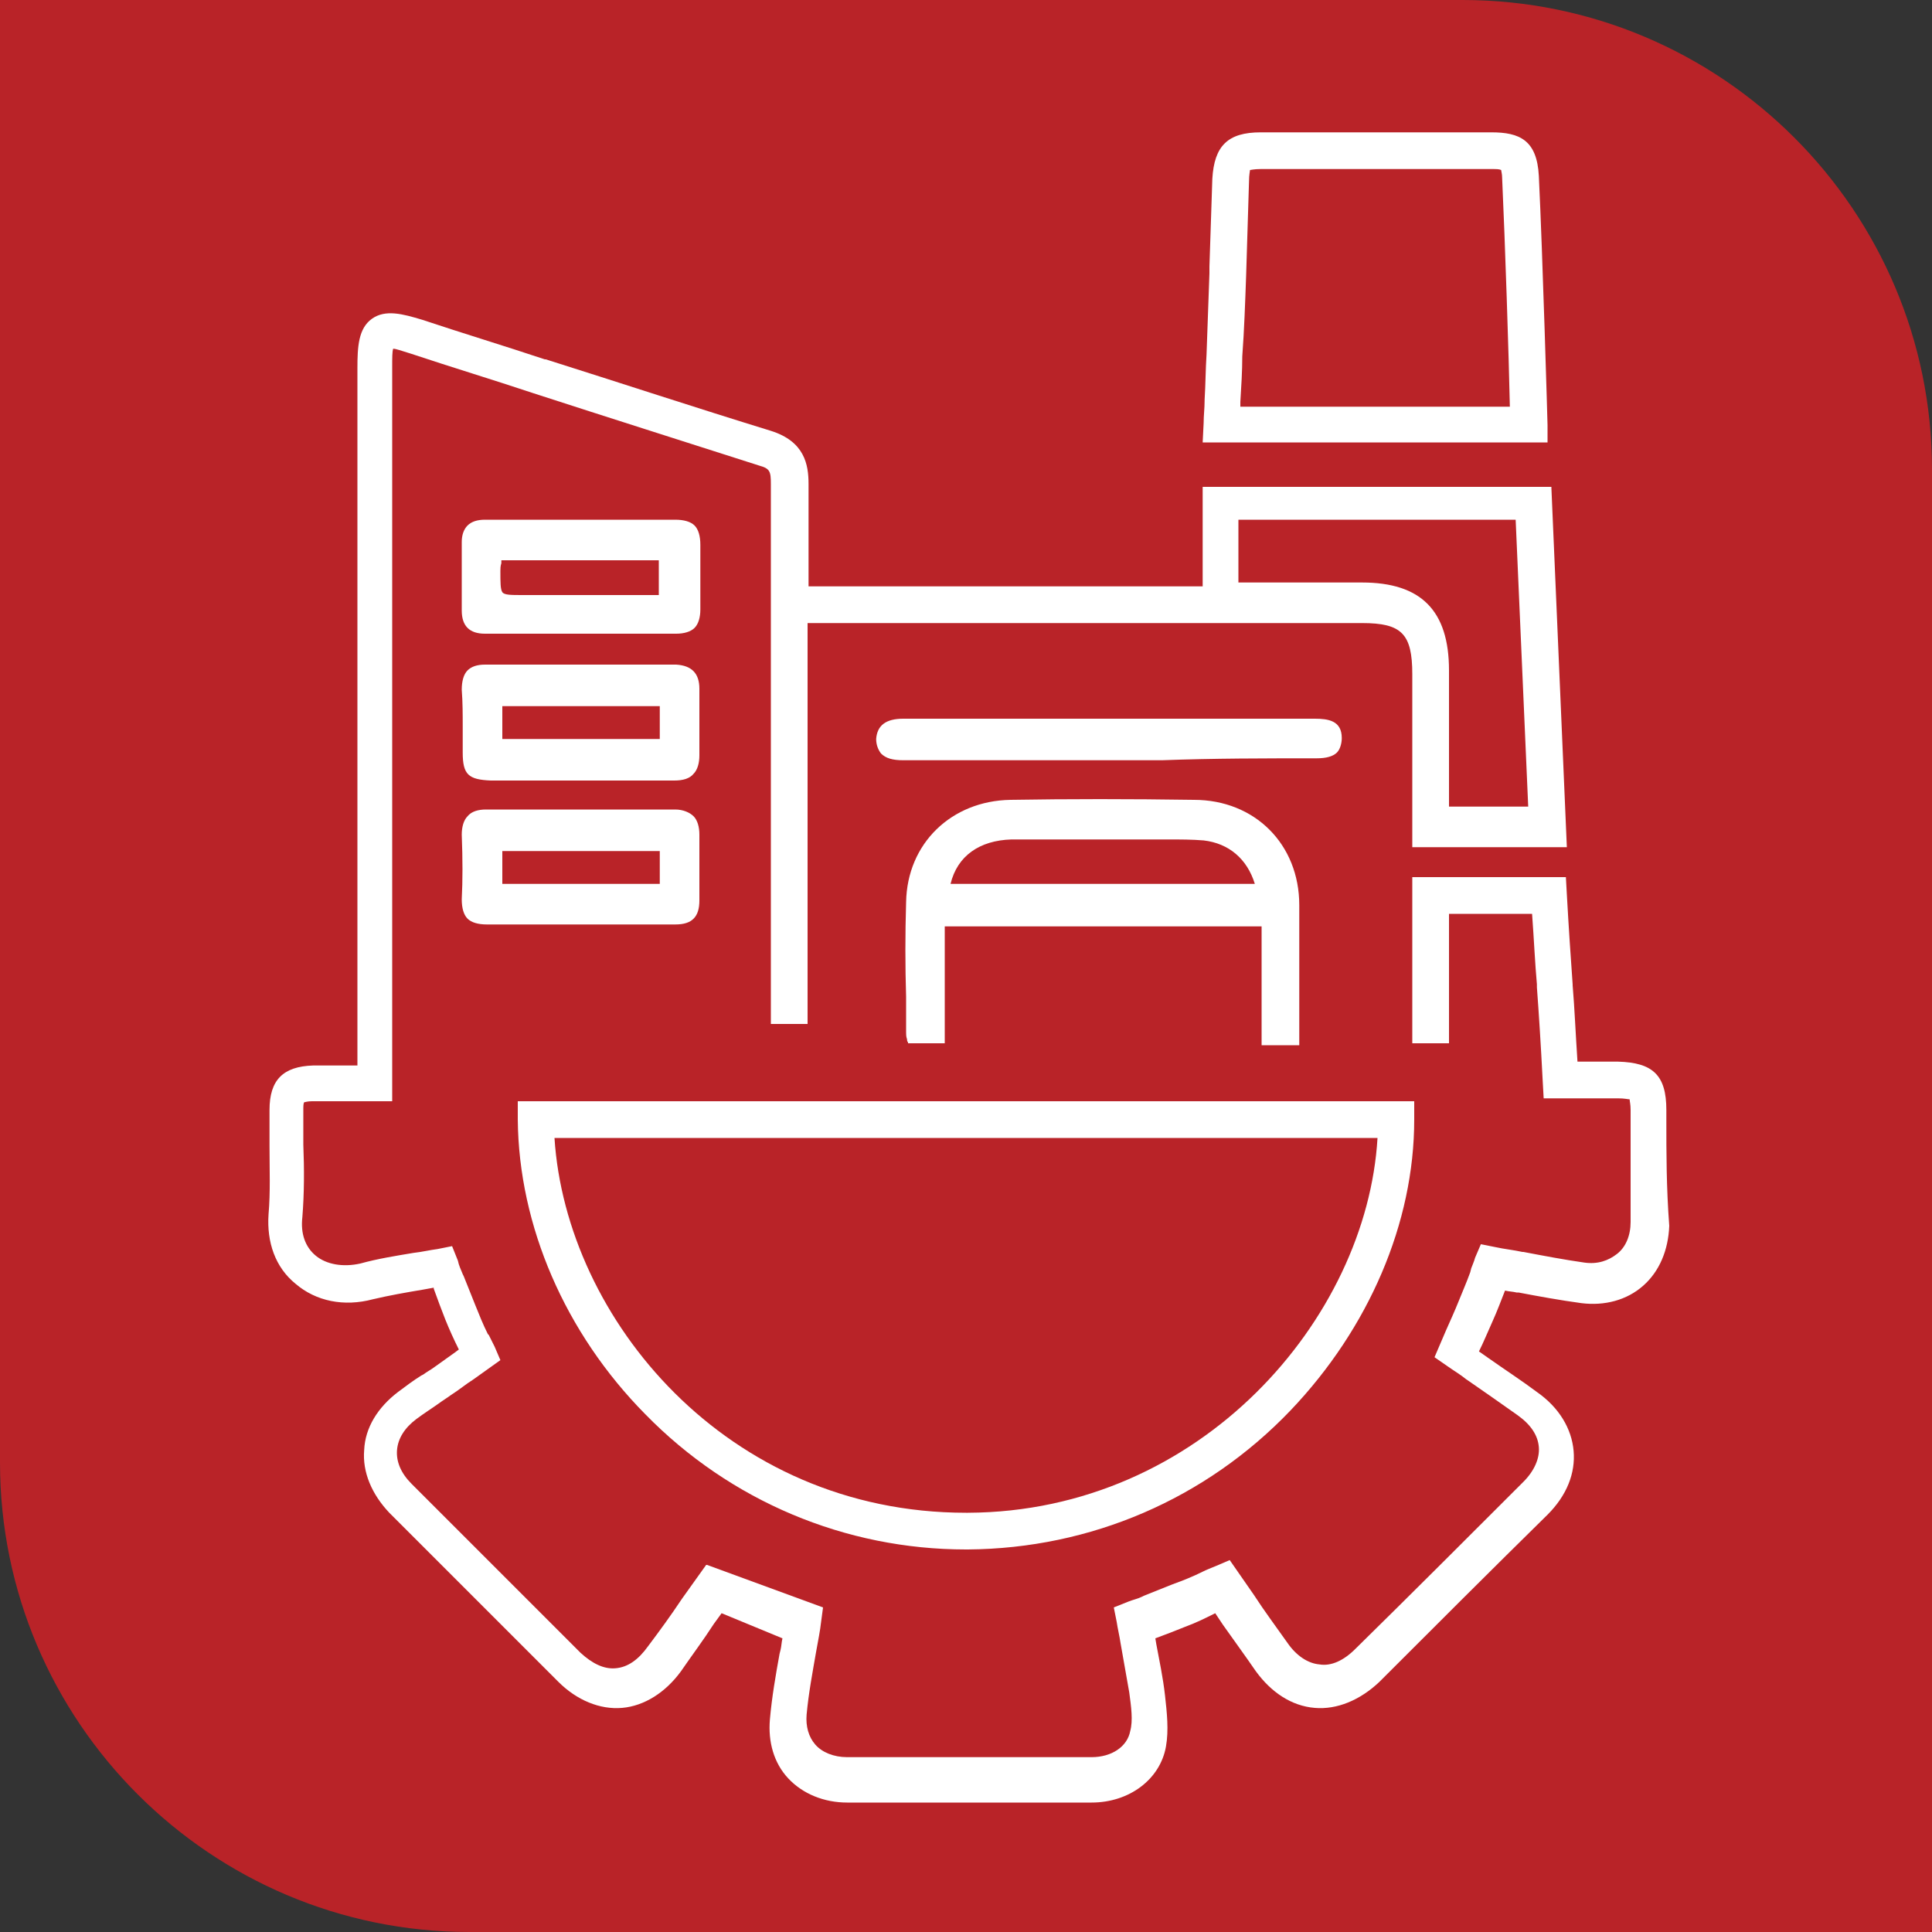
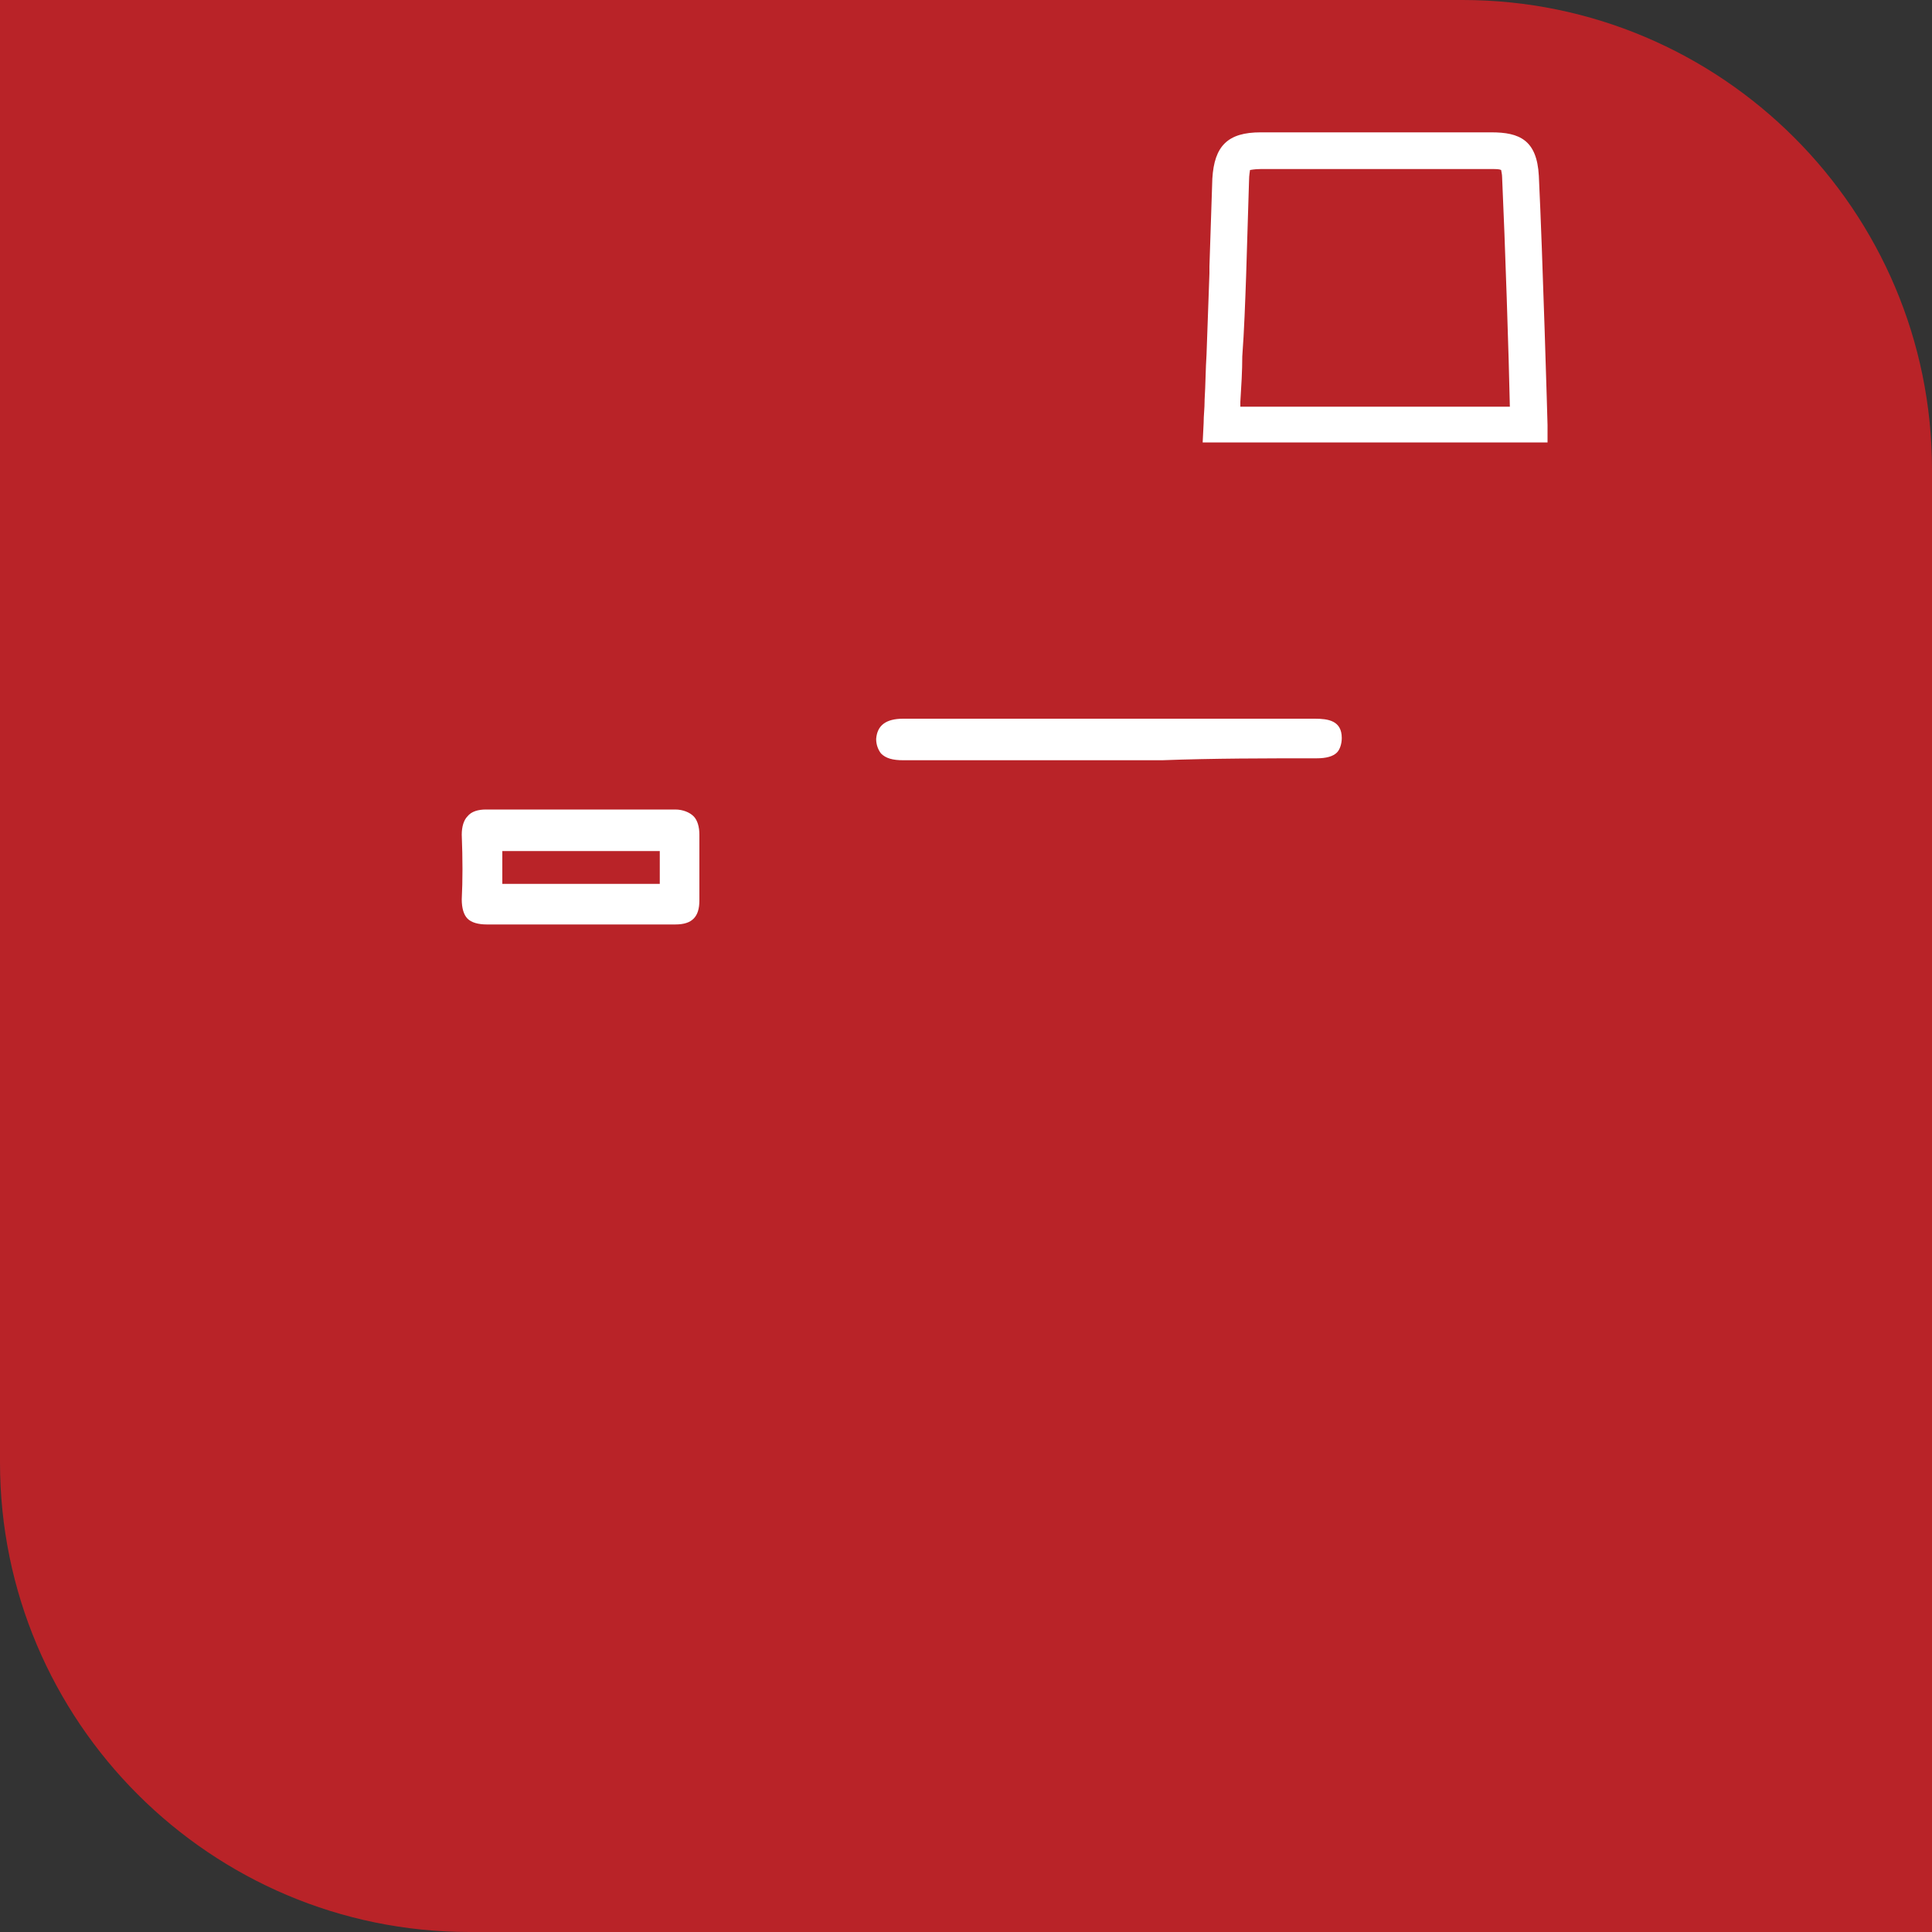
<svg xmlns="http://www.w3.org/2000/svg" id="Layer_1" x="0px" y="0px" viewBox="0 0 200 200" style="enable-background:new 0 0 200 200;" xml:space="preserve">
  <rect x="0" y="0" width="200" height="200" fill="#333333" stroke="none" />
  <style type="text/css">	.st0{fill:#B92328;}	.st1{fill:#404041;}	.st2{fill:#FFFFFF;}</style>
  <g>
    <g id="uuid-5d30dafd-872e-476a-8a43-f3aa5927c17c">
      <path class="st0" d="M0,0h151.4C178.2,0,200,21.8,200,48.6V200H48.6C21.8,200,0,178.2,0,151.4V0L0,0z" />
    </g>
  </g>
  <g>
    <path class="st2" d="M160.2,44c0-0.2-0.5-17.5-0.9-25.8c-0.2-3.7-2-4.5-4.9-4.5c-8,0-15.9,0-23.9,0c-3.4,0-4.8,1.4-5,4.8  c-0.1,3-0.2,6.1-0.3,9.1l0,0.7c-0.1,2.8-0.2,5.6-0.3,8.4c-0.1,1.5-0.1,3.1-0.2,4.7l0,0.1c0,0.8-0.1,1.5-0.1,2.3l-0.1,2h35.7  L160.2,44z M129,28.5c0.1-3.3,0.2-6.5,0.3-9.8c0-0.6,0.1-1,0.1-1.1c0.1,0,0.4-0.1,1.1-0.1c7.9,0,16,0,23.9,0c0.5,0,0.8,0,1,0.1  c0,0.1,0.1,0.4,0.1,0.8c0.3,6.5,0.7,18.7,0.8,23.7h-27.9l0-0.5c0.1-1.6,0.2-3.2,0.2-4.7C128.8,34.2,128.9,31.3,129,28.5z" />
-     <path class="st2" d="M172.5,115.9l0-1c0-3.6-1.4-4.9-5-5c-1.3,0-2.7,0-4.1,0h-0.1c-0.2-3-0.3-5.5-0.5-7.9l0-0.1  c-0.2-2.8-0.4-5.7-0.6-9.3l-0.1-1.8h-15.9v17.2h3.8V94.6h8.6c0.2,2.7,0.3,5.1,0.5,7.3l0,0.3c0.2,2.7,0.4,5.8,0.6,9.7l0.1,1.8l3.7,0  c1.4,0,2.7,0,4,0c0.7,0,1,0.1,1.2,0.1c0,0.2,0.1,0.5,0.1,1.1l0,1c0,3.5,0,7,0,10.6c0,1.4-0.5,2.6-1.4,3.3c-0.9,0.7-2,1.1-3.4,0.9  c-2.1-0.3-4.2-0.7-6.3-1.1l-0.1,0c-0.9-0.2-1.9-0.3-2.8-0.5l-1.5-0.3l-0.6,1.4c-0.1,0.4-0.3,0.8-0.4,1.1l-0.1,0.4  c-0.4,1.1-0.8,2-1.2,3c-0.4,1-0.9,2.1-1.3,3c-0.2,0.5-0.4,0.9-0.6,1.4l-0.6,1.4l1.3,0.9c0.7,0.5,1.4,0.9,2,1.4l0.3,0.2  c1.6,1.1,3.3,2.3,5,3.5c1.4,1,2.1,2.1,2.2,3.3c0.1,1.2-0.5,2.5-1.6,3.6c-5.8,5.8-11.6,11.6-17.4,17.3c-1.2,1.2-2.5,1.8-3.7,1.6  c-1.2-0.1-2.4-0.9-3.3-2.2c-1.2-1.7-2.4-3.3-3.5-5l-2.5-3.6l-1.4,0.6c-0.5,0.2-1,0.4-1.4,0.6c-1,0.5-2,0.9-3.1,1.3  c-1,0.4-2,0.8-3,1.2l-0.2,0.1c-0.4,0.2-0.9,0.3-1.4,0.5l-1.5,0.6l0.3,1.5c0.1,0.7,0.3,1.5,0.4,2.2l0,0c0.3,1.7,0.6,3.4,0.9,5.1  c0.2,1.5,0.4,2.9,0.1,4c-0.3,1.6-1.9,2.7-4,2.7c-9.4,0-17.6,0-25.3,0c-1.4,0-2.6-0.5-3.3-1.3c-0.7-0.8-1-1.9-0.9-3.1  c0.2-2.2,0.6-4.3,1-6.6c0.2-1.1,0.4-2.1,0.5-3l0.2-1.5L73.2,162l-0.1,0l-2.5,3.5c-1.2,1.8-2.3,3.3-3.5,4.9c-1,1.4-2.1,2.2-3.4,2.3  c-1.2,0.1-2.4-0.5-3.6-1.6c-5.7-5.7-11.6-11.6-17.5-17.5c-1.1-1.1-1.6-2.3-1.5-3.5c0.1-1.2,0.8-2.3,2-3.2c0.8-0.6,1.6-1.1,2.3-1.6  c0.4-0.3,0.9-0.6,1.3-0.9c0.8-0.5,1.5-1.1,2.3-1.6l2.8-2l-0.6-1.4c-0.2-0.4-0.4-0.8-0.6-1.2l-0.1-0.1c-0.5-1-0.9-2-1.3-3  c-0.4-1-0.8-2-1.2-3l-0.1-0.2c-0.2-0.5-0.4-0.9-0.5-1.4l-0.6-1.5l-1.5,0.3c-0.8,0.1-1.6,0.3-2.5,0.4l0,0c-1.8,0.3-3.7,0.6-5.5,1.1  c-1.8,0.4-3.5,0.1-4.6-0.8c-1.1-0.9-1.6-2.3-1.4-4c0.2-2.5,0.2-5,0.1-7.5c0-1.2,0-2.4,0-3.6c0-0.4,0-0.7,0.1-0.8  c0.1,0,0.3-0.1,0.8-0.1c1.4,0,2.9,0,4.3,0c0.7,0,1.4,0,2.1,0h1.9l0-76c0-1,0-1.6,0.1-1.9c0.3,0,0.8,0.2,1.8,0.5  c4.2,1.4,8.5,2.7,12.7,4.1c7.7,2.5,15.6,5,23.4,7.5c1.1,0.3,1.2,0.6,1.2,1.9c0,14.4,0,29,0,43.2l0,12.7h3.8l0-12.7  c0-9.5,0-19.1,0-28.8h5c9.1,0,25.4,0,37.7,0l4.4,0l10.3,0c4.1,0,5.2,1.1,5.2,5.3c0,3.2,0,6.4,0,9.6v8.3h16l-1.6-37.2l0-0.1h-36.1  v10.3c-12.6,0-28.8,0-37.1,0h-3.7c0-3.5,0-7.1,0-10.6c0-2-0.4-4.4-3.9-5.5c-7.8-2.4-15.7-5-23.3-7.4l-0.1,0  c-4.2-1.4-8.5-2.7-12.7-4.1c-2-0.6-3.8-1.1-5.2-0.1c-1.4,1-1.5,2.9-1.5,5.1l0,72.2l-0.2,0c-1.5,0-2.9,0-4.4,0  c-3.1,0.1-4.5,1.5-4.5,4.6c0,1.2,0,2.5,0,3.6l0,0.1c0,2.5,0.1,4.8-0.1,7.1c-0.2,2.9,0.7,5.5,2.8,7.2c2.1,1.8,5,2.4,8,1.6  c1.7-0.4,3.4-0.7,5.2-1l1.1-0.2l0,0.1c0.4,1.1,0.8,2.2,1.2,3.2c0.4,1,0.9,2.1,1.4,3.1l-0.4,0.3c-0.7,0.5-1.4,1-2.1,1.5  c-0.4,0.3-0.8,0.5-1.2,0.8l-0.2,0.1c-0.8,0.5-1.6,1.1-2.4,1.7c-2.1,1.6-3.4,3.7-3.5,6c-0.2,2.3,0.8,4.6,2.6,6.5  c5.8,5.8,11.7,11.7,17.5,17.5c1.9,1.9,4.3,2.9,6.6,2.7c2.3-0.2,4.5-1.6,6.1-3.8c1.1-1.6,2.3-3.2,3.4-4.9l0.8-1.1l6.3,2.6  c-0.1,0.4-0.1,0.8-0.2,1.2l-0.1,0.4c-0.4,2.2-0.8,4.5-1,6.8c-0.2,2.3,0.4,4.5,1.9,6.1c1.5,1.6,3.7,2.5,6.1,2.5c3.9,0,7.9,0,12.1,0  c4.2,0,8.5,0,13.2,0c3.9,0,7.1-2.4,7.7-5.8c0.3-1.7,0.1-3.5-0.1-5.3c-0.2-1.8-0.6-3.7-0.9-5.3l-0.1-0.6l0,0  c1.1-0.4,2.1-0.8,3.1-1.2c1.1-0.4,2.1-0.9,3.1-1.4l0.8,1.2c1.2,1.7,2.3,3.2,3.4,4.8c1.6,2.2,3.7,3.6,6.1,3.8  c2.3,0.2,4.7-0.8,6.7-2.7c5.8-5.8,11.6-11.6,17.4-17.3c2-2,2.9-4.3,2.7-6.6c-0.2-2.3-1.5-4.5-3.8-6.1c-1.6-1.2-3.3-2.3-5-3.5  l-1-0.7c0.5-1,0.9-2,1.4-3.1c0.5-1.1,0.9-2.2,1.3-3.2c0.4,0.1,0.8,0.1,1.2,0.2l0.2,0c2.1,0.4,4.3,0.8,6.5,1.1  c2.4,0.3,4.7-0.3,6.4-1.8c1.7-1.5,2.6-3.7,2.7-6.2C172.5,122.9,172.5,119.4,172.5,115.9z M150,83.5V79c0-3.2,0-6.4,0-9.6  c0-6.2-2.9-9.1-9-9.1c-2.6,0-5.1,0-7.7,0l-5.1,0v-6.5h28.7l1.3,29.7H150z" />
-     <path class="st2" d="M66.8,146.4c8.8,9,20.7,14,33.2,14l0.2,0c12.7-0.1,24.6-5.2,33.4-14.4c8.1-8.5,12.8-19.4,12.8-30.1l0-1.9H53.6  l0,1.9C53.7,126.9,58.5,138,66.8,146.4z M142.6,117.8c-1.1,18.7-18.3,38.7-42.4,38.8l-0.2,0c-24.8,0-41.4-20.1-42.6-38.8H142.6z" />
-     <path class="st2" d="M134.5,108.1V108c0-1.5,0-3,0-4.5c0-3.4,0-6.5,0-9.8c0-6.3-4.6-10.9-10.9-10.9c-6.6-0.1-13-0.1-19,0  c-6.1,0.1-10.7,4.5-10.8,10.6c-0.1,3.3-0.1,6.6,0,9.8c0,1.2,0,2.5,0,3.7c0,0.2,0,0.4,0.1,0.7c0,0.1,0,0.2,0.1,0.3l0,0.1h3.8V95.9  h32.8v12.3H134.5z M129.9,91.5H98.4c0.7-2.9,3-4.5,6.3-4.6c4.1,0,8.3,0,12.3,0l3.2,0c0.3,0,0.6,0,0.8,0c1.2,0,2.4,0,3.6,0.1  C127.2,87.3,129.1,88.9,129.9,91.5z" />
-     <path class="st2" d="M47.9,75.2c0,0.9,0,1.8,0,2.7c0,2.3,0.6,2.8,2.9,2.9c2.1,0,4.3,0,6.4,0c1.9,0,3.8,0,5.6,0c2.3,0,4.6,0,7,0  c0,0,0,0,0,0c0.9,0,1.6-0.2,2-0.7c0.4-0.4,0.6-1.1,0.6-1.9c0-1.7,0-3.5,0-5.2l0-1.7c0-1.6-0.8-2.4-2.4-2.5c-4.4,0-8.9,0-13.3,0  h-6.5c0,0,0,0,0,0c-0.8,0-1.4,0.2-1.8,0.6c-0.4,0.4-0.6,1.1-0.6,2C47.9,72.7,47.9,74,47.9,75.2z M52,76.5v-3.4h16.3v3.4H52z" />
    <path class="st2" d="M48.4,95.1c0.4,0.4,1.1,0.6,2,0.6c0,0,0.1,0,0.1,0c2.2,0,4.5,0,6.7,0c1,0,1.9,0,2.9,0c0.9,0,1.9,0,2.8,0  c2.3,0,4.7,0,7,0c0.9,0,1.5-0.2,1.9-0.6c0.4-0.4,0.6-1,0.6-1.9l0-0.9c0-1.9,0-4,0-5.9c0-0.8-0.2-1.5-0.6-1.9  c-0.4-0.4-1.1-0.7-1.9-0.7c-6.5,0-13.1,0-19.6,0c-0.8,0-1.5,0.2-1.9,0.7c-0.4,0.4-0.6,1.1-0.6,1.9c0.1,2.6,0.1,4.7,0,6.7  C47.8,94,48,94.7,48.4,95.1z M68.3,88.1v3.4H52v-3.4H68.3z" />
-     <path class="st2" d="M48.4,65c0.4,0.4,1,0.6,1.8,0.6c3.5,0,7,0,10.9,0c2.8,0,5.7,0,8.9,0c0.8,0,1.5-0.2,1.9-0.6  c0.4-0.4,0.6-1.1,0.6-1.9c0-2.2,0-4.4,0-6.7c0-0.9-0.2-1.6-0.6-2c-0.4-0.4-1.1-0.6-2-0.6c-2.2,0-4.5,0-6.7,0c-1,0-1.9,0-2.9,0  c-0.9,0-1.9,0-2.8,0c-2.4,0-4.8,0-7.2,0c0,0,0,0-0.1,0c-0.8,0-1.4,0.2-1.8,0.6c-0.4,0.4-0.6,1-0.6,1.7c0,2.5,0,4.8,0,7.1  C47.8,64,48,64.6,48.4,65z M51.8,59.1c0-0.2,0-0.5,0.1-0.8c0-0.1,0-0.2,0-0.3h16.3v3.6l-7.1,0c-2.3,0-4.7,0-7,0  c-1.2,0-1.9,0-2.1-0.3C51.8,61,51.8,60.3,51.8,59.1z" />
    <path class="st2" d="M136.3,78.5c1,0,1.7-0.2,2.1-0.6c0.3-0.3,0.5-0.9,0.5-1.5c0-1.8-1.4-2-2.8-2c0,0,0,0,0,0  c-16.6,0-30.1,0-42.6,0c0,0,0,0,0,0c-1.8,0-2.7,0.7-2.8,2.1c0,0.6,0.2,1.1,0.5,1.5c0.5,0.5,1.2,0.7,2.3,0.7c0,0,0,0,0,0  c5.3,0,10.6,0,15.8,0c1.8,0,3.6,0,5.4,0l5.6,0C125.6,78.5,131,78.5,136.3,78.5C136.3,78.5,136.3,78.5,136.3,78.5z" />
  </g>
</svg>